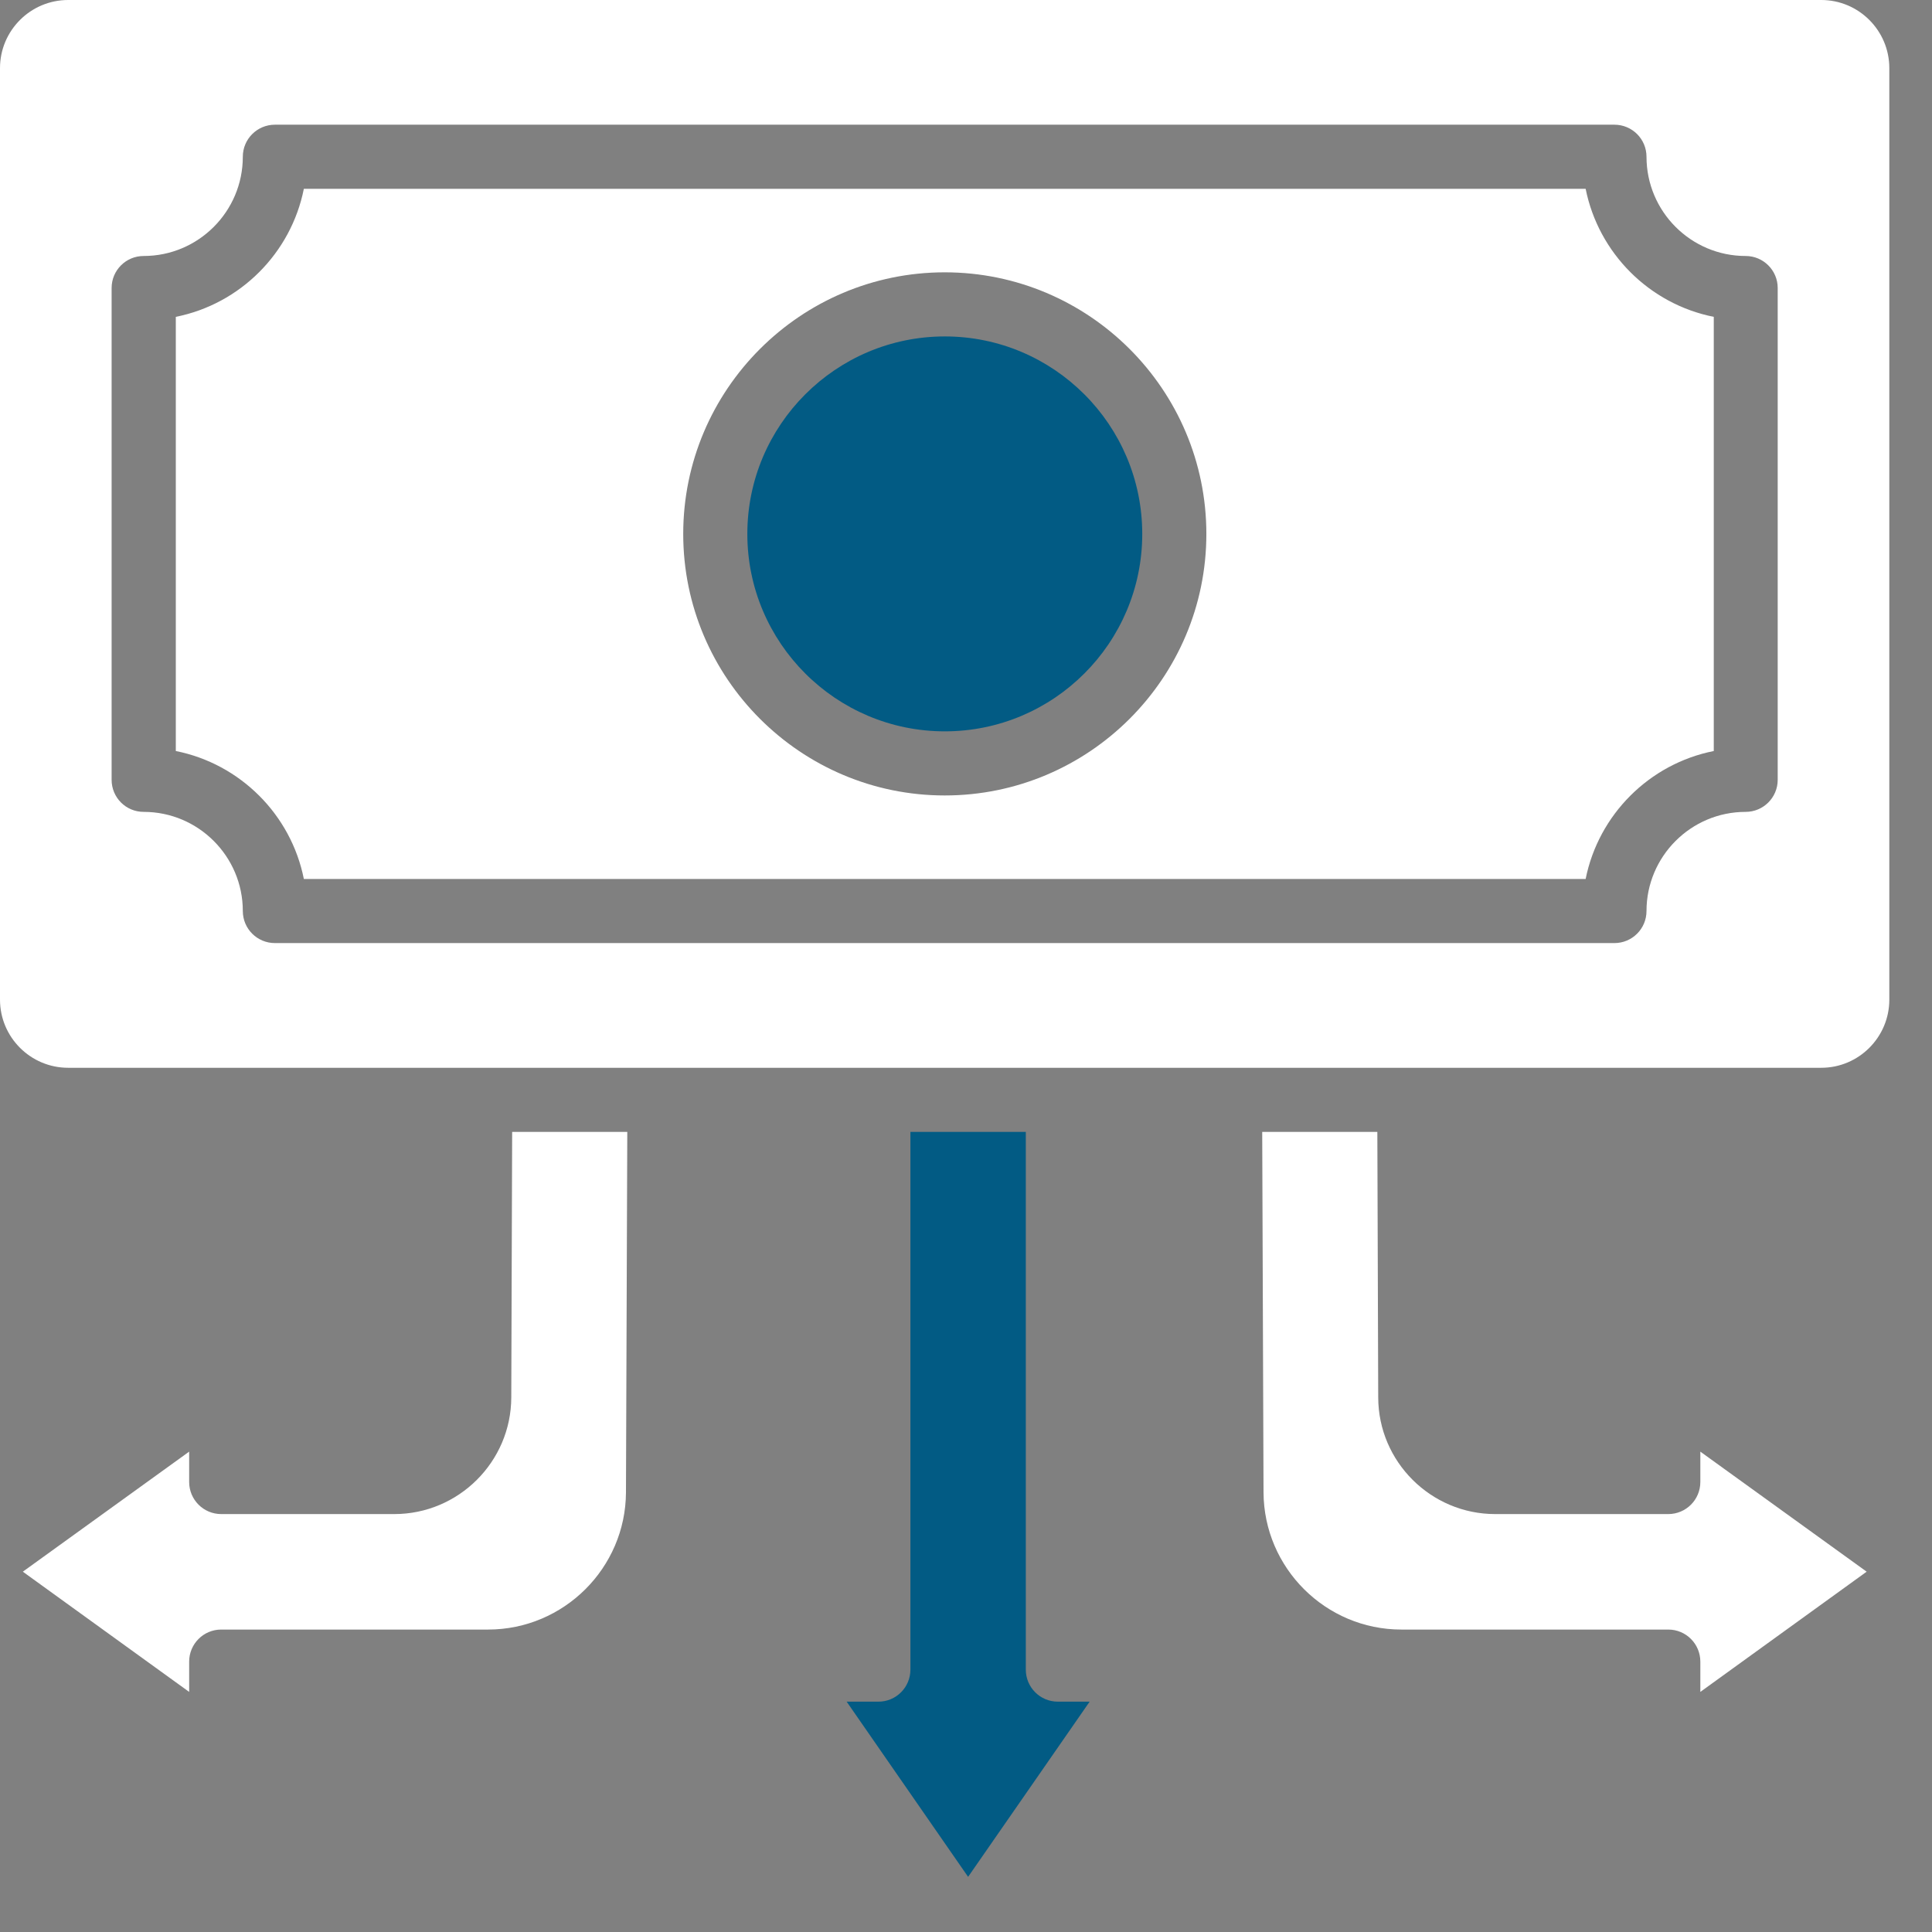
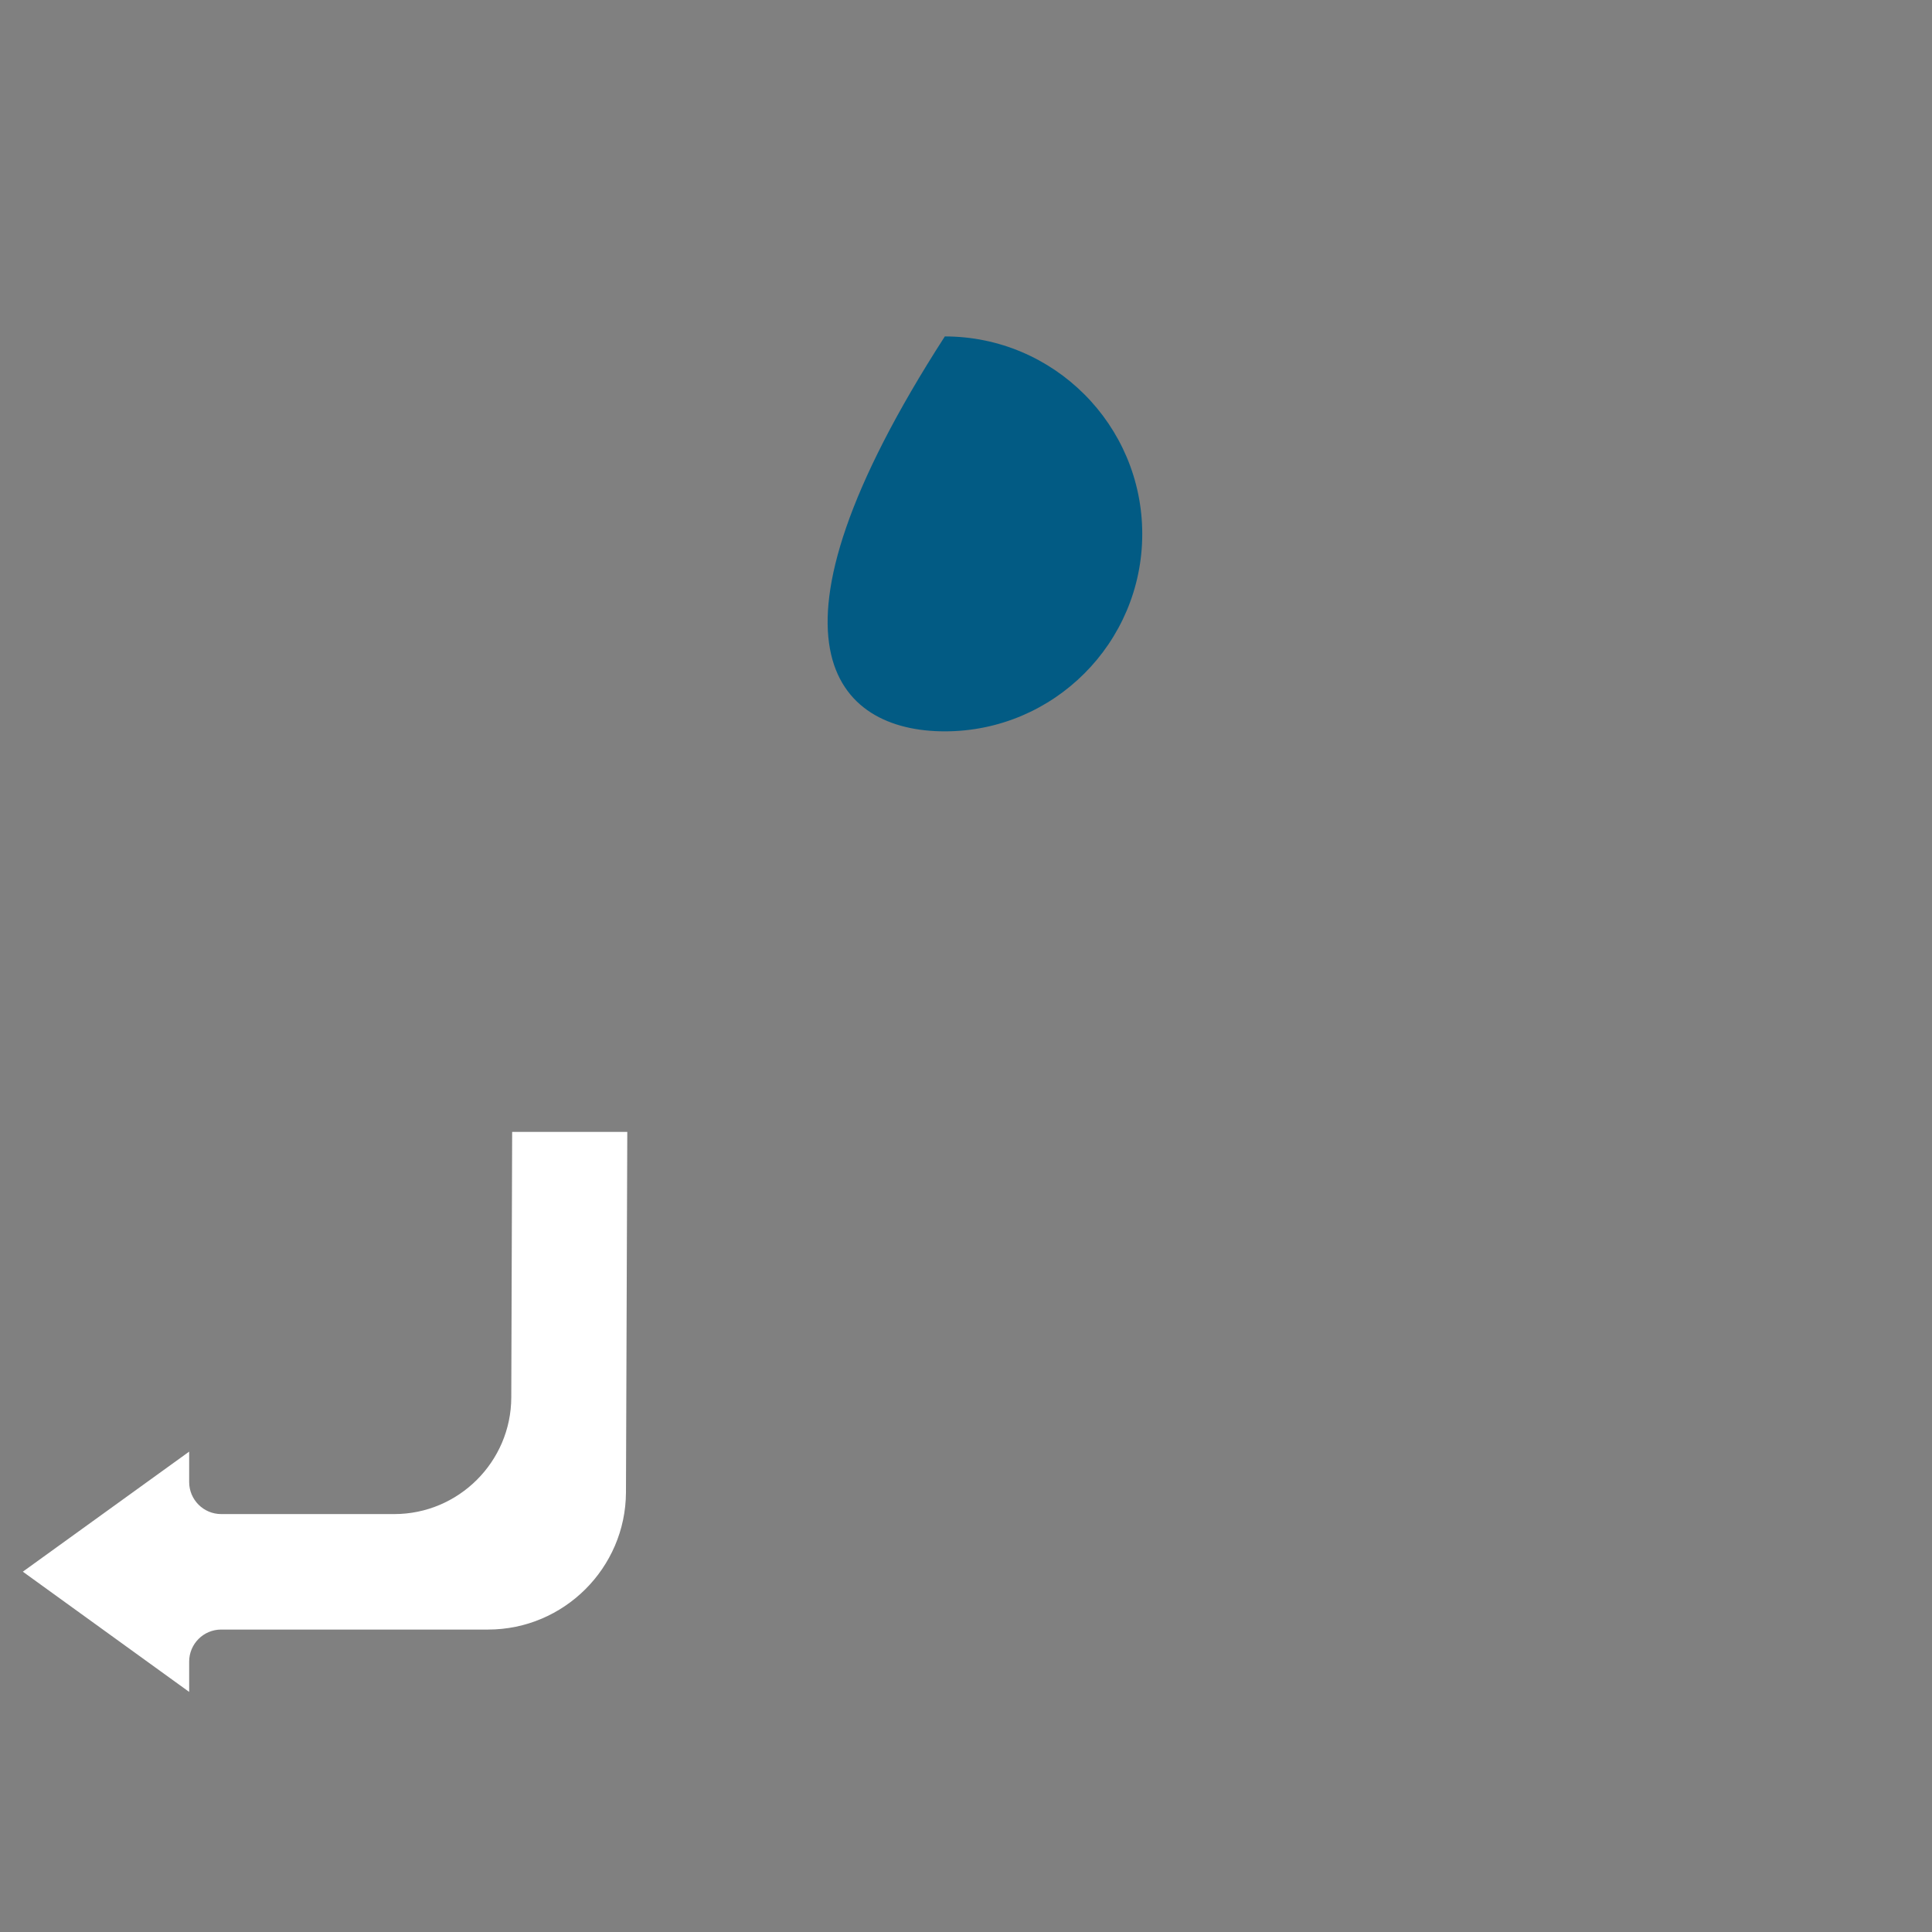
<svg xmlns="http://www.w3.org/2000/svg" width="22" height="22" viewBox="0 0 22 22" fill="none">
  <rect x="0" y="0" width="22" height="22" fill="#808080" stroke="none" />
-   <path d="M11.681 19.012V12.889H10.367V19.012C10.367 19.214 10.204 19.377 10.003 19.377H9.641L11.024 21.372L12.408 19.377H12.046C11.844 19.377 11.681 19.214 11.681 19.012Z" fill="#025B84" />
  <path d="M5.822 15.913C5.82 16.645 5.222 17.241 4.49 17.241H2.519C2.317 17.241 2.154 17.077 2.154 16.876V16.53L0.26 17.897L2.154 19.266V18.921C2.154 18.72 2.317 18.556 2.519 18.556H5.558C6.42 18.556 7.124 17.855 7.128 16.994L7.143 12.889H5.832L5.822 15.913Z" fill="#FFFF" />
-   <path d="M10.759 3.831C9.519 3.831 8.51 4.84 8.51 6.08C8.51 7.32 9.519 8.328 10.759 8.328C11.999 8.328 13.007 7.32 13.007 6.08C13.007 4.84 11.999 3.831 10.759 3.831Z" fill="#025B84" />
-   <path d="M19.362 16.876C19.362 17.077 19.199 17.241 18.997 17.241H17.026C16.294 17.241 15.696 16.645 15.694 15.914L15.684 12.889H14.373L14.388 16.994C14.392 17.855 15.095 18.556 15.957 18.556H18.997C19.199 18.556 19.362 18.72 19.362 18.921V19.266L21.256 17.897L19.362 16.53V16.876Z" fill="#FFFF" />
-   <path d="M18.056 2.15H3.46C3.314 2.883 2.735 3.462 2.002 3.608V8.552C2.735 8.698 3.314 9.276 3.46 10.009H18.056C18.203 9.276 18.781 8.698 19.515 8.552V3.608C18.781 3.462 18.203 2.883 18.056 2.15ZM10.758 9.058C9.116 9.058 7.78 7.722 7.78 6.08C7.78 4.437 9.116 3.101 10.758 3.101C12.401 3.101 13.737 4.437 13.737 6.08C13.737 7.722 12.401 9.058 10.758 9.058Z" fill="#FFFF" />
-   <path d="M20.739 0H0.776C0.348 0 0 0.348 0 0.776V11.383C0 11.811 0.348 12.159 0.776 12.159H5.467H7.507H10.002H12.045H14.005H14.007H16.046H16.047H20.739C21.166 12.159 21.514 11.811 21.514 11.383V0.776C21.514 0.348 21.166 0 20.739 0ZM20.243 8.88C20.243 9.082 20.079 9.245 19.878 9.245C19.255 9.245 18.749 9.752 18.749 10.374C18.749 10.576 18.585 10.739 18.384 10.739H3.13C2.929 10.739 2.765 10.576 2.765 10.374C2.765 9.752 2.259 9.245 1.636 9.245C1.434 9.245 1.271 9.082 1.271 8.88V3.279C1.271 3.078 1.434 2.915 1.636 2.915C2.259 2.915 2.765 2.408 2.765 1.785C2.765 1.583 2.929 1.42 3.13 1.42H18.384C18.585 1.42 18.749 1.583 18.749 1.785C18.749 2.408 19.255 2.915 19.878 2.915C20.079 2.915 20.243 3.078 20.243 3.279V8.88Z" fill="#FFFF" />
+   <path d="M10.759 3.831C8.51 7.32 9.519 8.328 10.759 8.328C11.999 8.328 13.007 7.32 13.007 6.08C13.007 4.84 11.999 3.831 10.759 3.831Z" fill="#025B84" />
</svg>